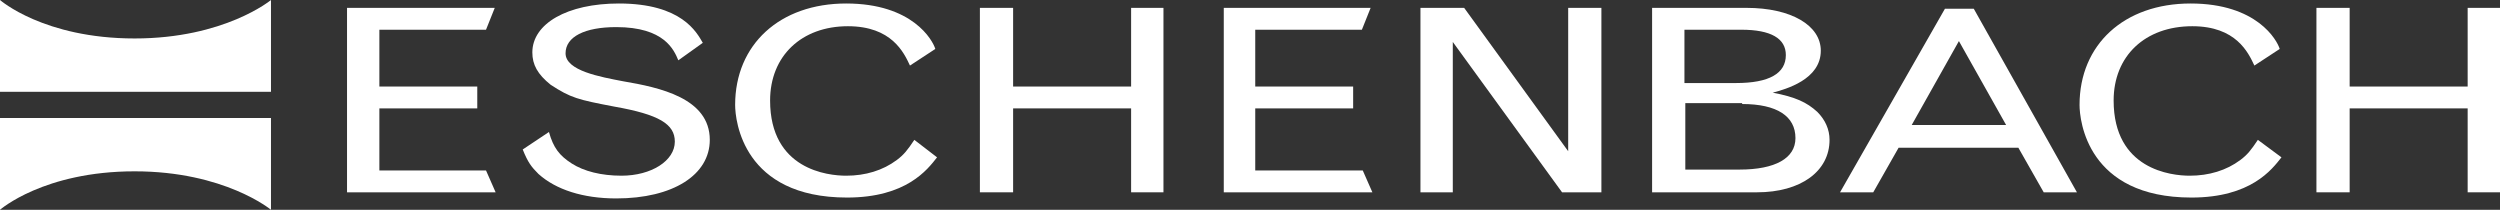
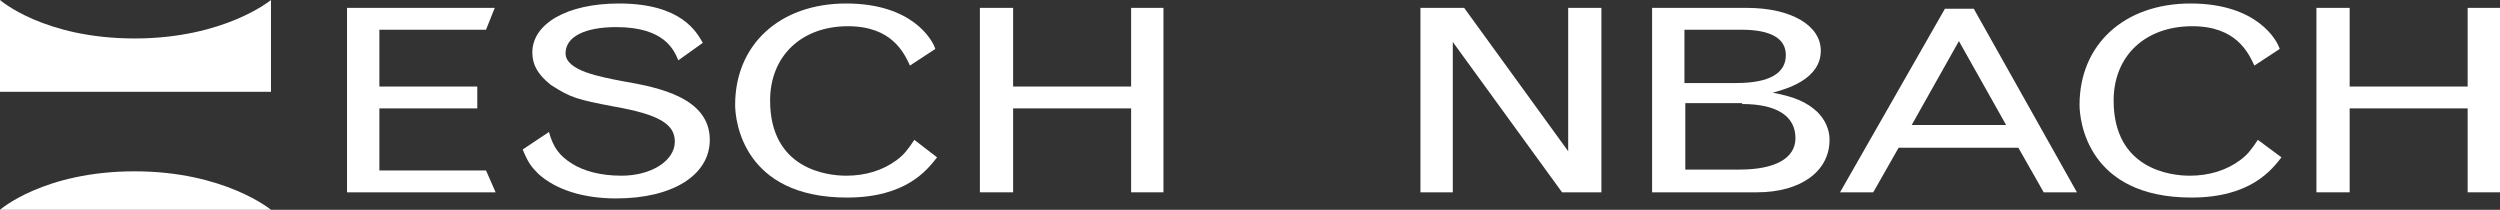
<svg xmlns="http://www.w3.org/2000/svg" version="1.1" id="Ebene_1" x="0px" y="0px" viewBox="0 0 286 24" enable-background="new 0 0 286 24" xml:space="preserve">
  <rect x="0" y="0" width="286" height="24" fill="#333333" stroke="none" />
  <g>
    <polygon fill="#FFFFFF" points="39.7,22 56.7,22 55.6,19.5 43.4,19.5 43.4,12.4 54.6,12.4 54.6,9.9 43.4,9.9 43.4,3.4 55.6,3.4    56.6,0.9 39.7,0.9  " />
    <polygon fill="#FFFFFF" points="112.1,22 115.9,22 115.9,12.4 129.4,12.4 129.4,22 133.1,22 133.1,0.9 129.4,0.9 129.4,9.9    115.9,9.9 115.9,0.9 112.1,0.9  " />
-     <polygon fill="#FFFFFF" points="140,22 157,22 155.9,19.5 143.6,19.5 143.6,12.4 154.8,12.4 154.8,9.9 143.6,9.9 143.6,3.4    155.8,3.4 156.8,0.9 140,0.9  " />
    <polygon fill="#FFFFFF" points="162.5,22 166.2,22 166.2,4.8 178.7,22 183.2,22 183.2,0.9 179.4,0.9 179.4,17.3 167.5,0.9    162.5,0.9  " />
    <g>
      <path fill="#FFFFFF" d="M199.2,3.4c3.4,0,5.1,1,5.1,2.9c0,2.1-1.9,3.2-5.7,3.2h-5.9V3.4H199.2z M199.3,11.9c4,0,6.1,1.4,6.1,3.9    c0,2.3-2.3,3.6-6.4,3.6h-6.2v-7.6h6.5V11.9z M189.1,22H201c5,0,8.3-2.4,8.3-6c0-1.2-0.5-2.3-1.4-3.2c-1.2-1.1-2.5-1.7-5.1-2.2    c1.5-0.4,5.5-1.5,5.5-4.8c0-2.9-3.4-4.9-8.5-4.9H189V22H189.1z" />
    </g>
    <path fill="#FFFFFF" d="M229.5,14.3h-10.8l5.4-9.6L229.5,14.3z M210.5,22h3.8l2.9-5.1h13.7l2.9,5.1h3.8L225.8,1h-3.3L210.5,22z" />
    <g>
      <path fill="#FFFFFF" d="M258.3,16c-0.8,1.2-1.2,1.7-2,2.3c-1.6,1.2-3.6,1.8-5.8,1.8c-2.1,0-8.7-0.7-8.7-8.6c0-5.1,3.6-8.5,9-8.5    c5,0,6.4,3,7.1,4.5l2.9-1.9c-0.3-1-2.6-5.2-10.2-5.2S237.9,5.1,237.9,12c0,1.8,0.9,10.6,12.8,10.6c6.8,0,9.2-3.2,10.3-4.6    L258.3,16z" />
    </g>
    <polygon fill="#FFFFFF" points="265,22 268.8,22 268.8,12.4 282.3,12.4 282.3,22 286,22 286,0.9 282.3,0.9 282.3,9.9 268.8,9.9    268.8,0.9 265,0.9  " />
    <g>
-       <path fill="#FFFFFF" d="M0,24V13.5h31V24c0,0-5.3-4.4-15.6-4.4C5,19.6,0,24,0,24z M0,0v10.5h31V0c0,0-5.3,4.4-15.6,4.4    C5,4.4,0,0,0,0z" />
+       <path fill="#FFFFFF" d="M0,24h31V24c0,0-5.3-4.4-15.6-4.4C5,19.6,0,24,0,24z M0,0v10.5h31V0c0,0-5.3,4.4-15.6,4.4    C5,4.4,0,0,0,0z" />
    </g>
    <g>
      <path fill="#FFFFFF" d="M59.8,17.1c0.6,1.5,1,2,1.8,2.8c2,1.8,5.1,2.8,8.9,2.8c6.5,0,10.7-2.7,10.7-6.7c0-4.8-5.8-6-9.9-6.7    c-2.6-0.5-6.6-1.2-6.6-3.2c0-1.9,2.2-3,5.8-3c5.5,0,6.6,2.6,7.1,3.8l2.8-2c-0.7-1.2-2.4-4.5-9.6-4.5c-5.9,0-9.9,2.3-9.9,5.6    c0,1.4,0.6,2.5,2.1,3.7c2.3,1.5,3.1,1.7,7.3,2.5c5.1,0.9,6.9,2,6.9,4c0,2.2-2.7,3.9-6.1,3.9c-2.3,0-4.3-0.5-5.7-1.4    s-2.1-1.8-2.6-3.6L59.8,17.1z" />
    </g>
    <g>
      <path fill="#FFFFFF" d="M104.6,16c-0.8,1.2-1.2,1.7-2,2.3c-1.6,1.2-3.6,1.8-5.8,1.8c-2.1,0-8.7-0.7-8.7-8.6C88.1,6.4,91.7,3,97,3    c5,0,6.4,3,7.1,4.5l2.9-1.9c-0.3-1-2.6-5.2-10.2-5.2S84.1,5.1,84.1,12c0,1.8,0.9,10.6,12.8,10.6c6.8,0,9.2-3.2,10.3-4.6L104.6,16z    " />
    </g>
  </g>
</svg>